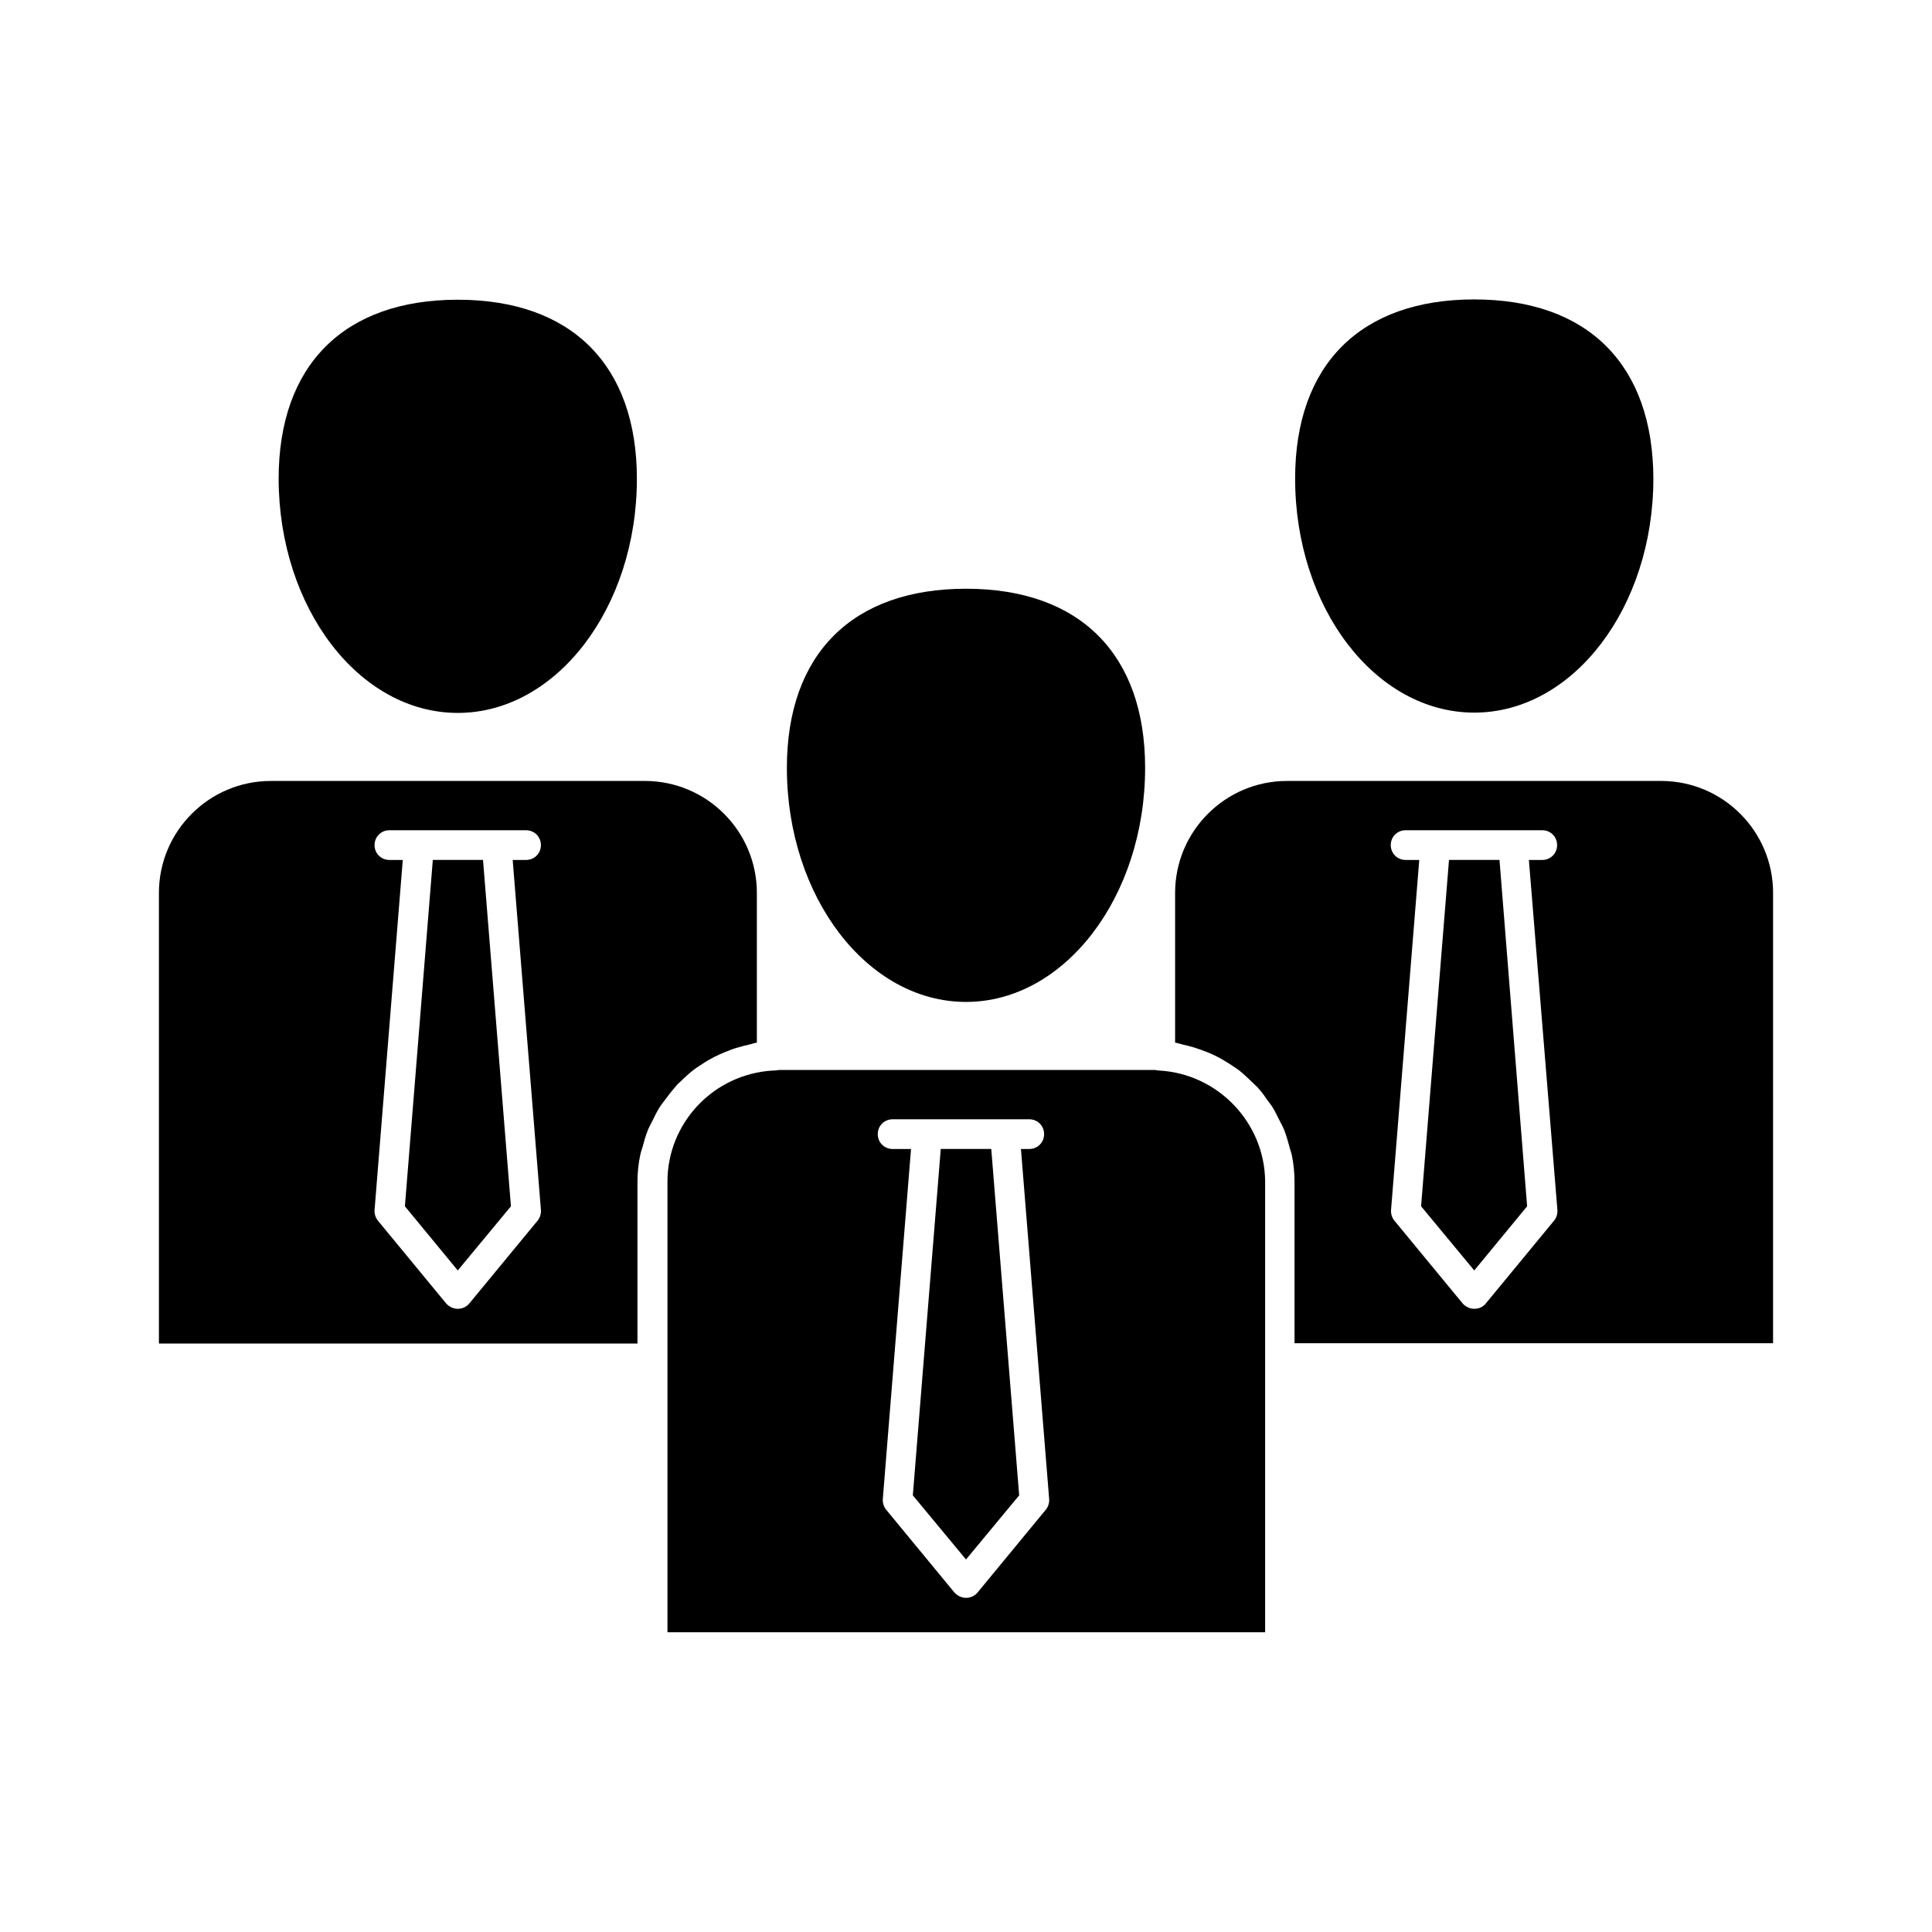
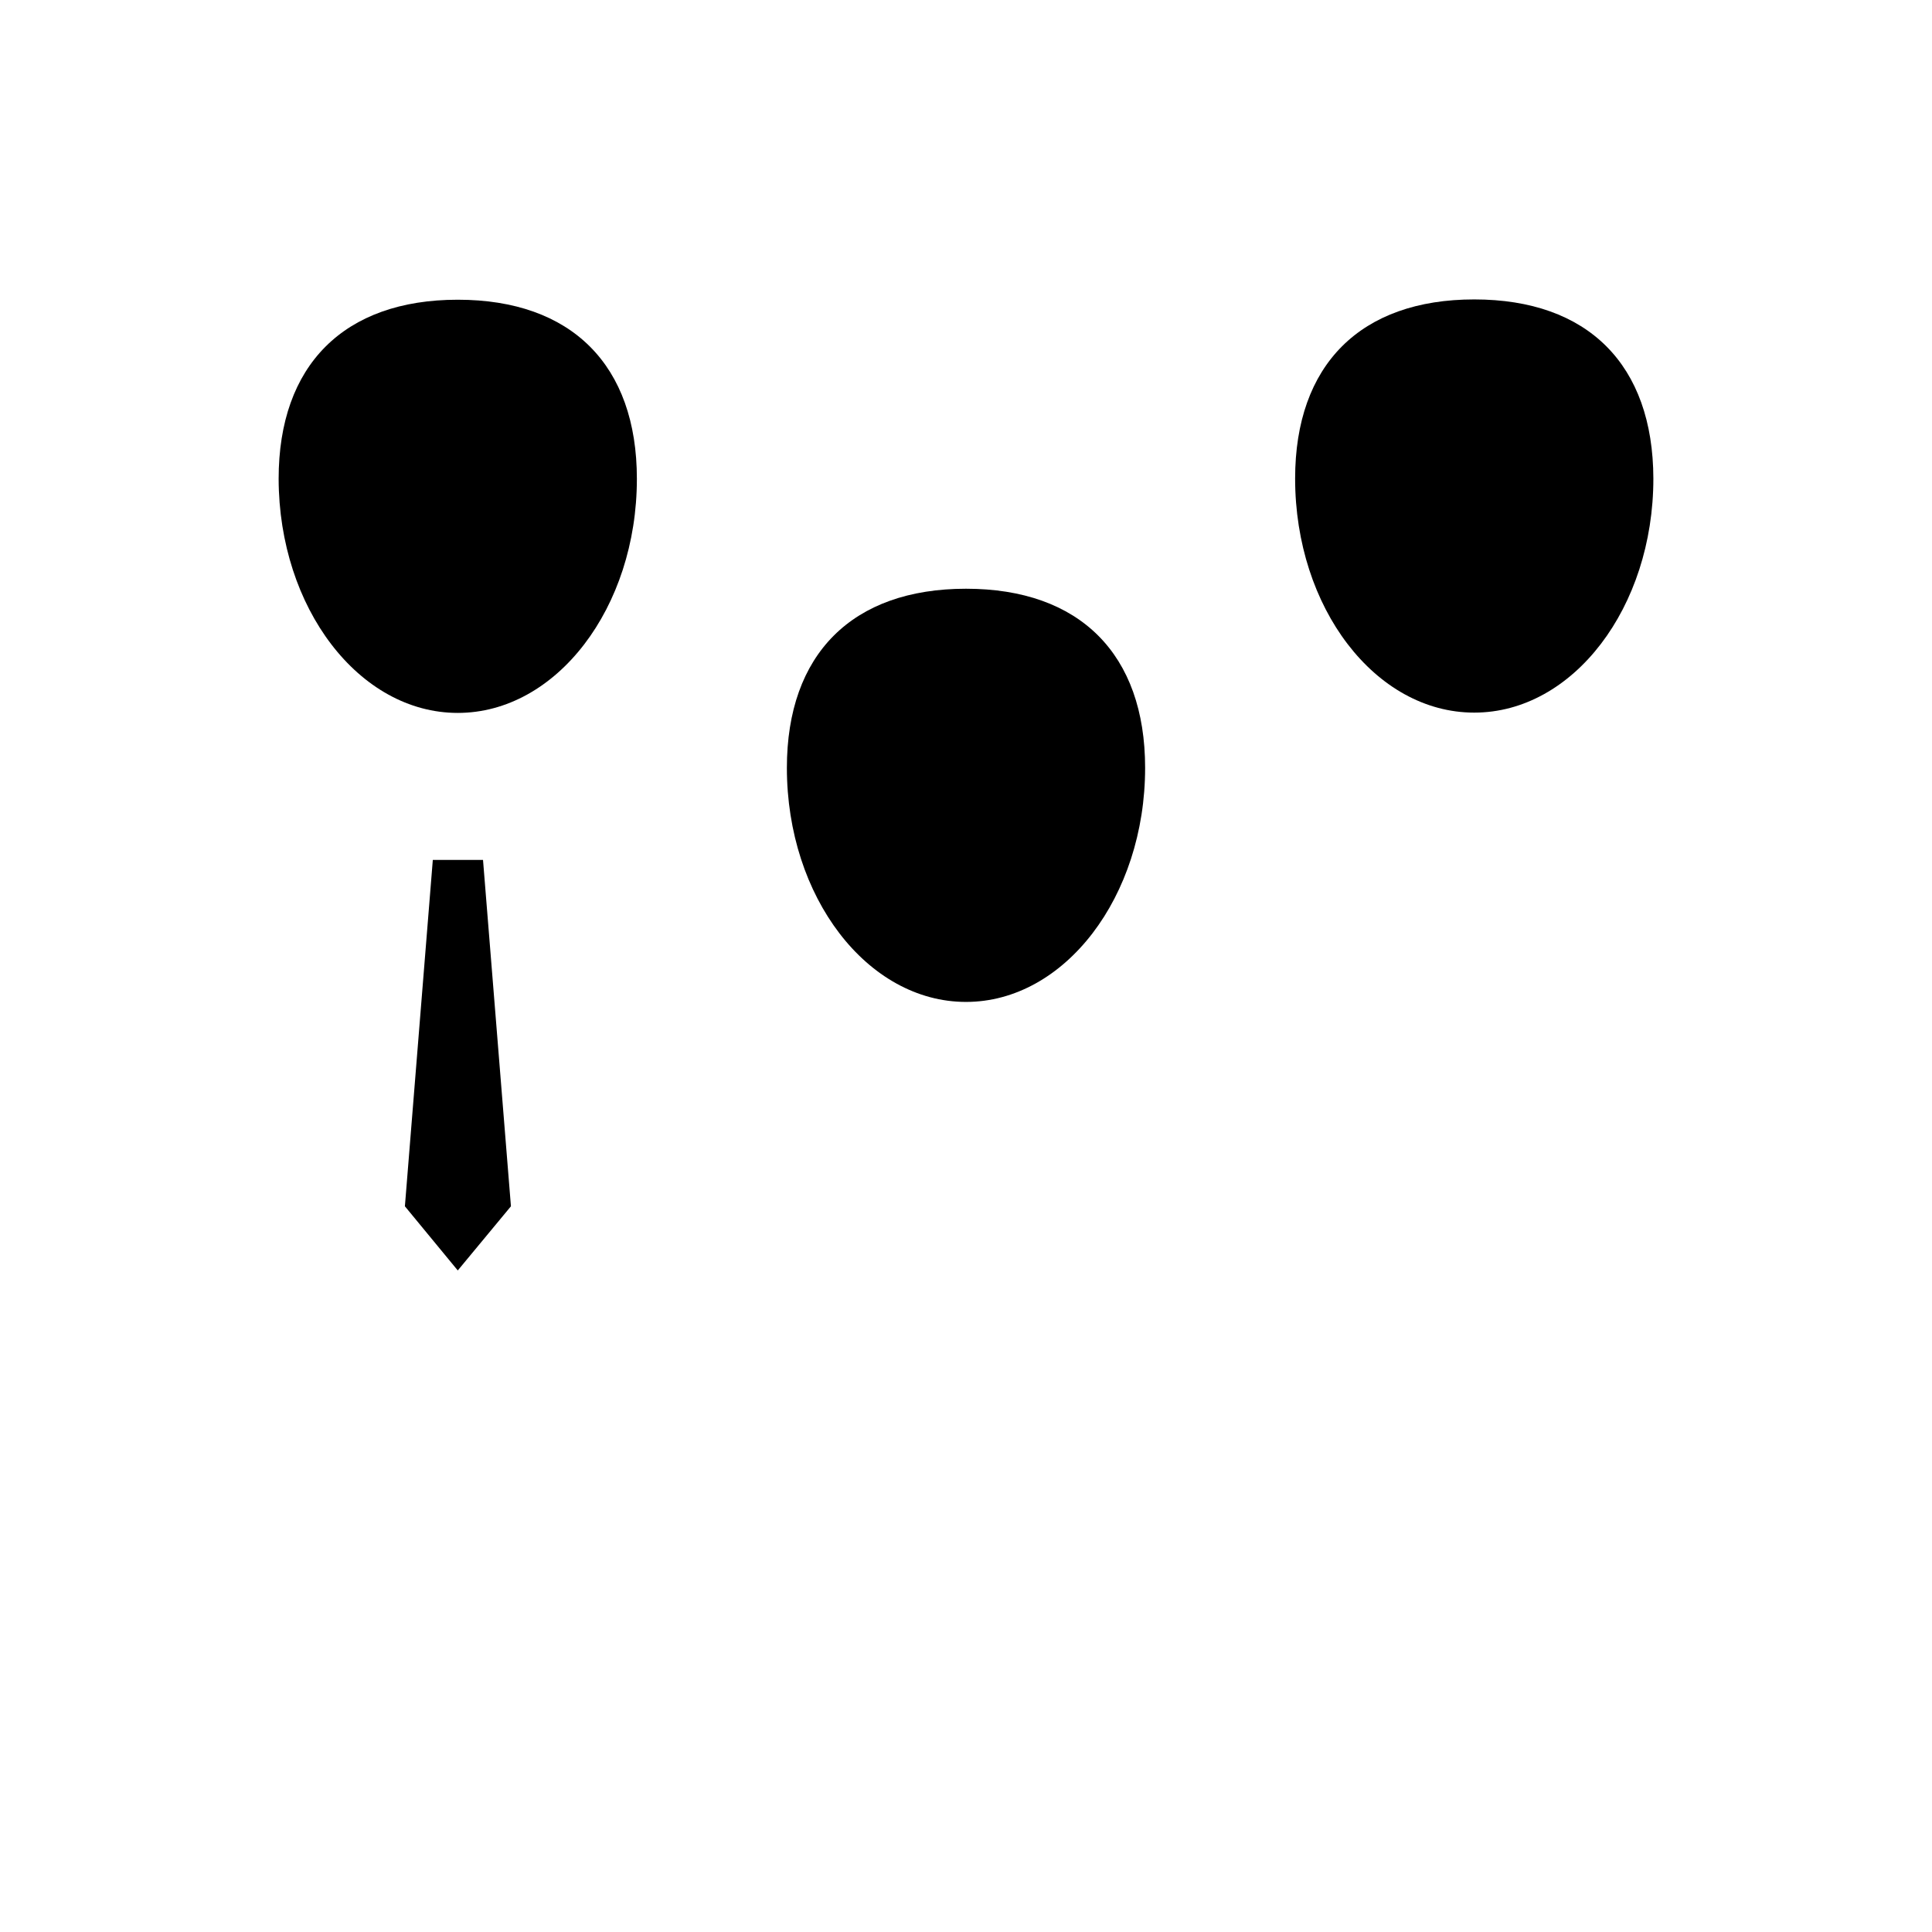
<svg xmlns="http://www.w3.org/2000/svg" fill="#000000" width="800px" height="800px" version="1.1" viewBox="144 144 512 512">
  <g>
-     <path d="m393.31 448.49-7.402 91.789 14.094 17.004 14.09-17.004-7.398-91.789z" />
    <path d="m258.7 371.89-7.398 91.789 14.012 17.004 14.09-17.004-7.398-91.789z" />
    <path d="m400 409.52c26.137 0 47.469-27.867 47.469-62.031 0-30.148-17.32-47.469-47.469-47.469s-47.469 17.32-47.469 47.469c0 34.242 21.332 62.031 47.469 62.031z" />
-     <path d="m324.74 430.23c0.945-0.867 1.812-1.73 2.832-2.519 0.789-0.629 1.652-1.18 2.519-1.73 1.023-0.707 2.125-1.34 3.227-1.891 0.945-0.473 1.812-0.867 2.754-1.258 1.18-0.473 2.363-0.945 3.543-1.258 1.023-0.316 2.047-0.551 3.07-0.789 0.629-0.156 1.258-0.395 1.891-0.473v-39.676c0-16.375-13.305-29.676-29.676-29.676h-99.109c-16.375 0-29.676 13.305-29.676 29.676v119.42h126.82v-42.824c0-2.363 0.234-4.723 0.707-7.008 0.156-0.789 0.395-1.496 0.629-2.203 0.395-1.496 0.789-2.914 1.34-4.328 0.316-0.867 0.789-1.652 1.18-2.441 0.551-1.18 1.18-2.441 1.891-3.621 0.473-0.789 1.102-1.574 1.652-2.281 0.789-1.023 1.496-2.047 2.363-2.992 0.629-0.863 1.34-1.496 2.047-2.125zm-37.391 34.402c0.078 1.023-0.234 2.047-0.867 2.832l-18.105 21.965c-0.789 0.945-1.891 1.418-3.07 1.418-1.18 0-2.281-0.551-3.07-1.418l-18.105-21.965c-0.629-0.789-0.945-1.812-0.867-2.832l7.477-92.734h-3.543c-2.203 0-3.938-1.73-3.938-3.938 0-2.203 1.73-3.938 3.938-3.938h36.211c2.203 0 3.938 1.73 3.938 3.938 0 2.203-1.73 3.938-3.938 3.938h-3.543z" />
-     <path d="m528 371.89-7.398 91.789 14.09 17.004 14.012-17.004-7.32-91.789z" />
    <path d="m534.69 223.35c-30.148 0-47.469 17.32-47.469 47.469 0 34.242 21.254 62.031 47.469 62.031s47.469-27.867 47.469-62.031c-0.078-30.152-17.316-47.469-47.469-47.469z" />
-     <path d="m451.32 427.71c-0.395 0-0.789-0.078-1.18-0.156h-99.66c-0.945 0.156-1.34 0.156-1.73 0.156-15.664 0.945-27.867 13.855-27.867 29.441v119.42h158.39v-119.42c-0.082-15.508-12.363-28.496-27.949-29.441zm-30.148 116.35-18.105 21.965c-0.789 0.945-1.891 1.418-3.07 1.418s-2.281-0.551-3.07-1.418l-18.105-21.965c-0.629-0.789-0.945-1.812-0.867-2.832l7.477-92.734h-4.879c-2.203 0-3.938-1.73-3.938-3.938 0-2.203 1.73-3.938 3.938-3.938h36.211c2.203 0 3.938 1.73 3.938 3.938 0 2.203-1.73 3.938-3.938 3.938h-2.203l7.477 92.734c0.078 1.023-0.234 2.047-0.863 2.832z" />
    <path d="m265.31 332.93c26.137 0 47.469-27.867 47.469-62.031 0-30.148-17.32-47.469-47.469-47.469-30.148 0-47.469 17.32-47.469 47.469 0.078 34.242 21.332 62.031 47.469 62.031z" />
-     <path d="m584.2 350.96h-99.109c-16.375 0-29.676 13.305-29.676 29.676v39.676c0.629 0.078 1.258 0.316 1.891 0.473 1.023 0.234 2.047 0.473 3.07 0.789 1.258 0.395 2.363 0.789 3.543 1.258 0.945 0.395 1.891 0.789 2.754 1.258 1.102 0.551 2.203 1.258 3.227 1.891 0.867 0.551 1.652 1.102 2.441 1.652 1.023 0.789 1.891 1.652 2.832 2.519 0.707 0.707 1.418 1.34 2.125 2.047 0.867 0.945 1.652 1.969 2.363 3.07 0.551 0.789 1.18 1.496 1.652 2.281 0.707 1.18 1.258 2.363 1.891 3.621 0.395 0.789 0.867 1.574 1.18 2.441 0.551 1.418 0.945 2.914 1.34 4.328 0.156 0.707 0.473 1.418 0.629 2.203 0.473 2.281 0.707 4.644 0.707 7.008v42.824h126.82l0.004-119.34c0-16.375-13.305-29.676-29.68-29.676zm-27.473 113.67c0.078 1.023-0.234 2.047-0.867 2.832l-18.105 21.965c-0.707 0.945-1.891 1.418-3.07 1.418s-2.281-0.551-3.07-1.418l-18.105-21.965c-0.629-0.789-0.945-1.812-0.867-2.832l7.477-92.734h-3.617c-2.203 0-3.938-1.73-3.938-3.938 0-2.203 1.73-3.938 3.938-3.938h36.211c2.203 0 3.938 1.73 3.938 3.938 0 2.203-1.73 3.938-3.938 3.938h-3.543z" />
  </g>
</svg>